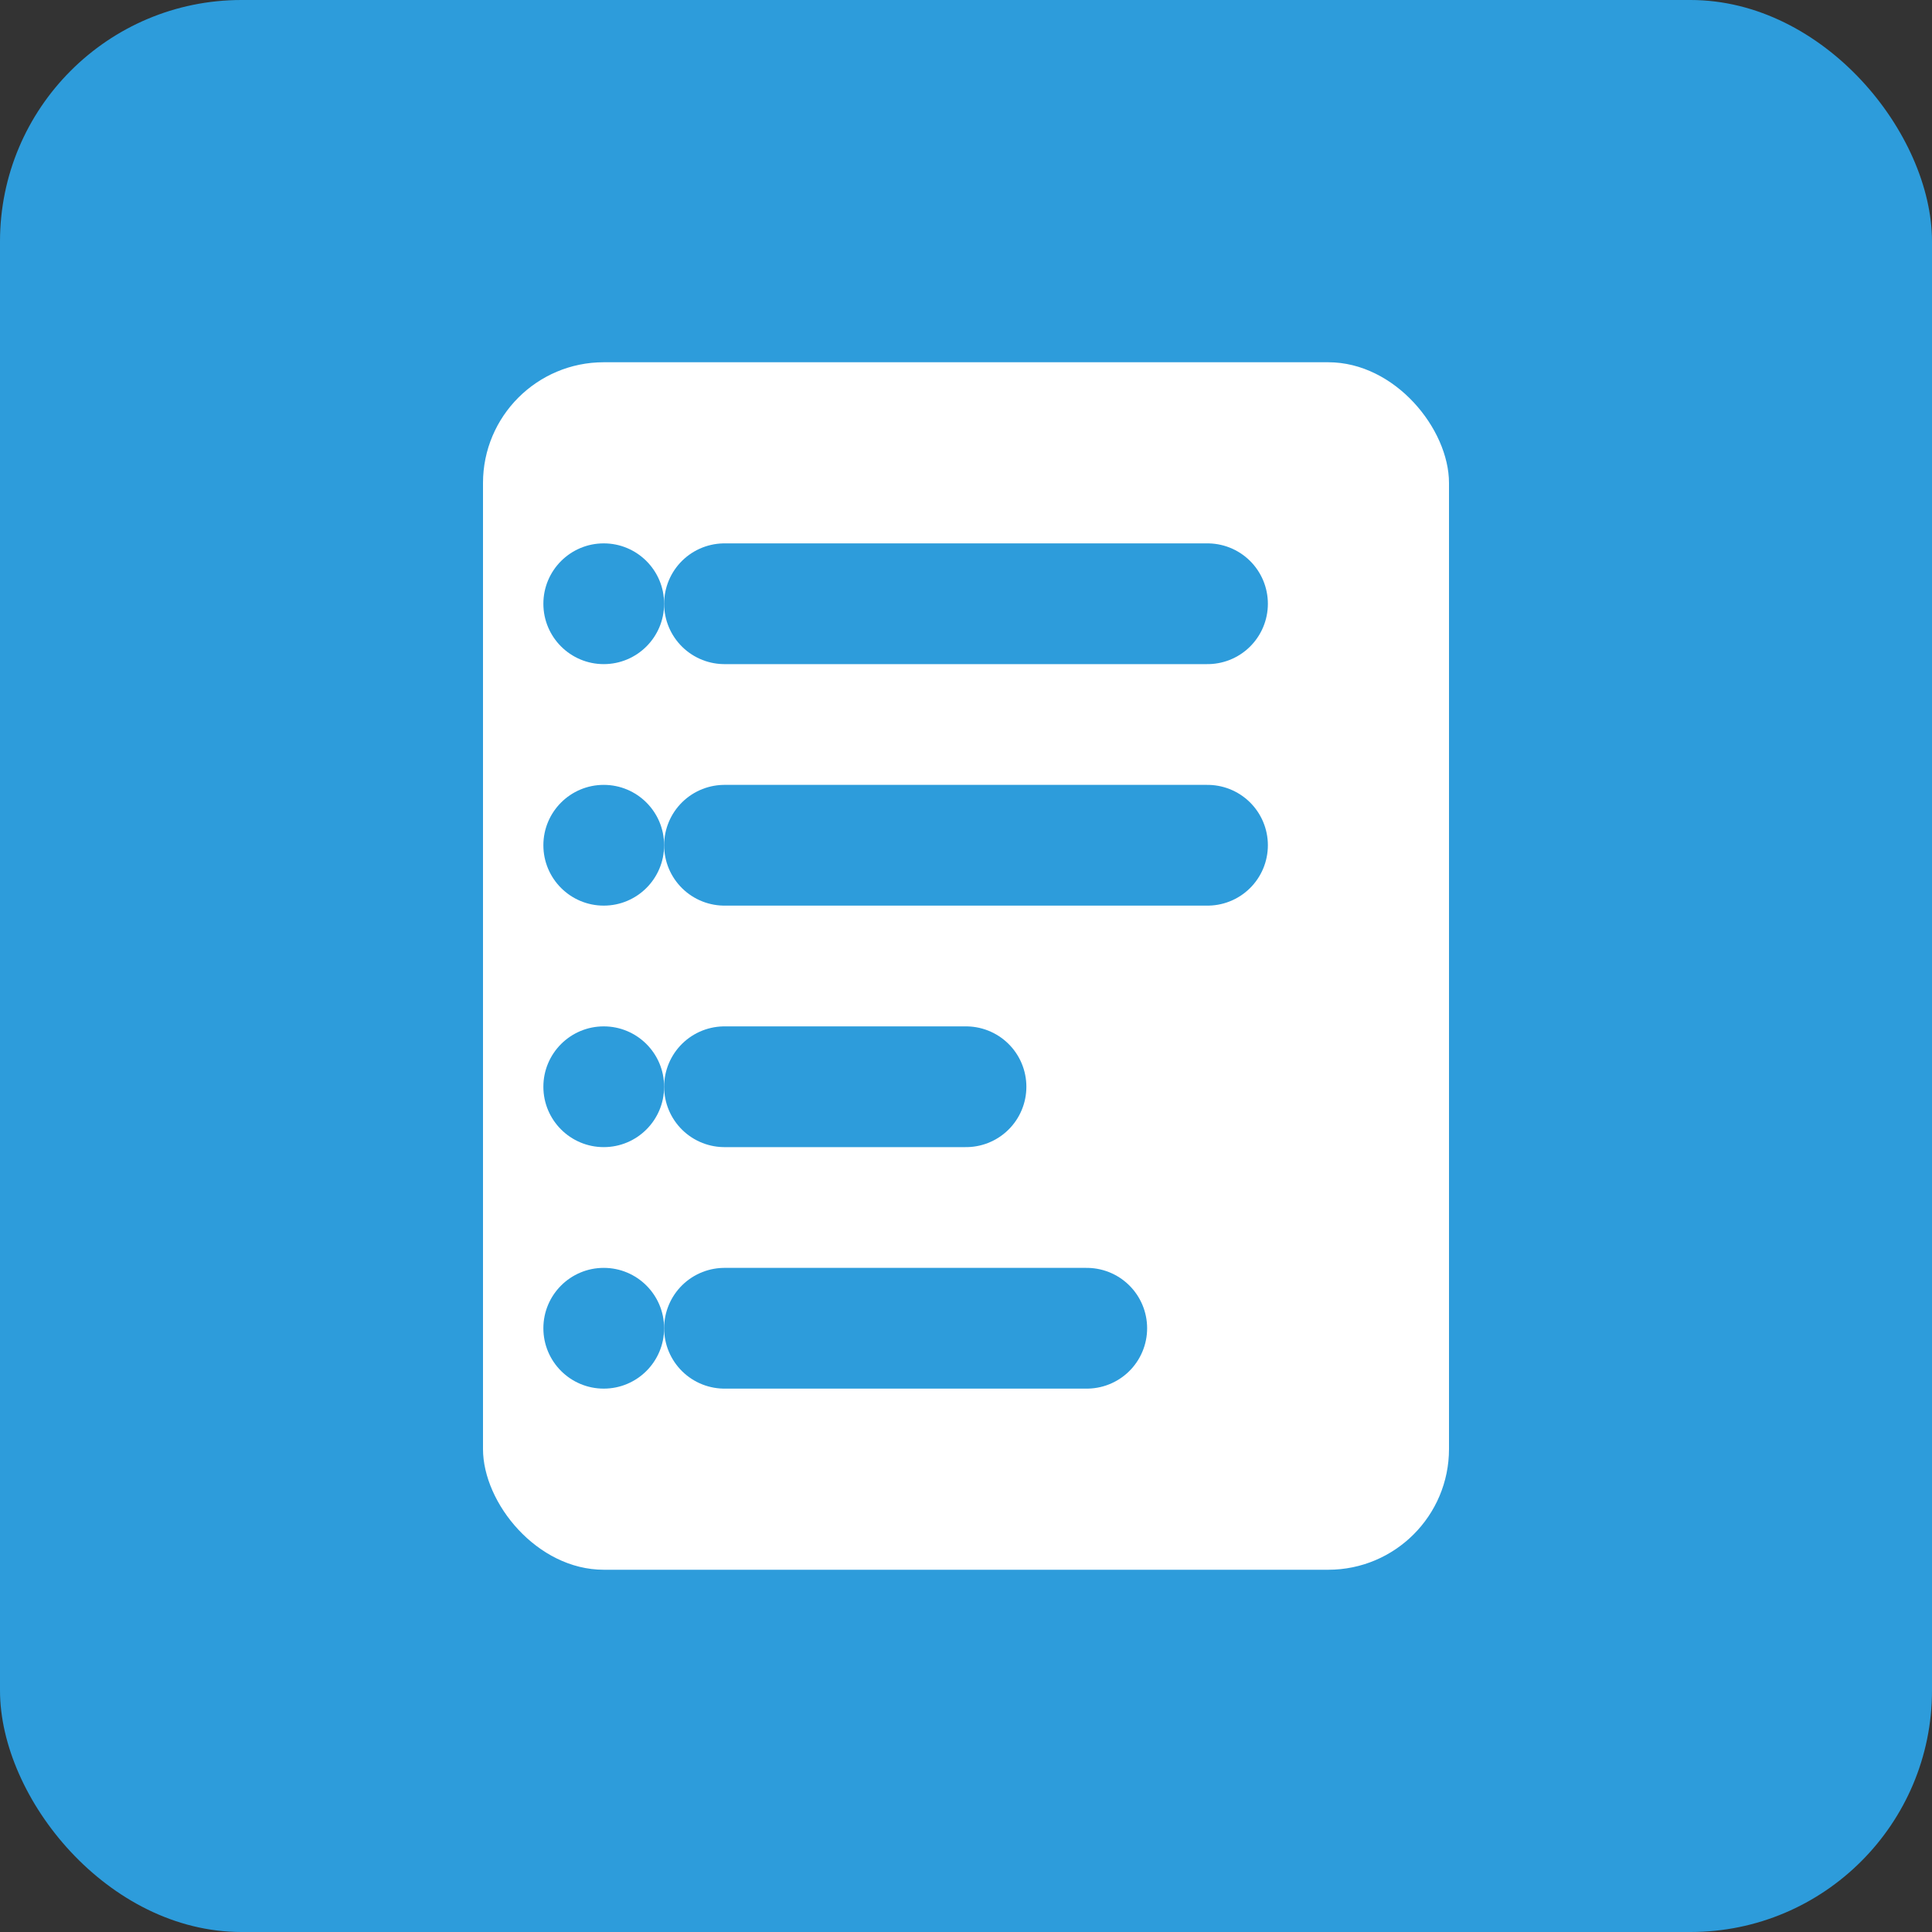
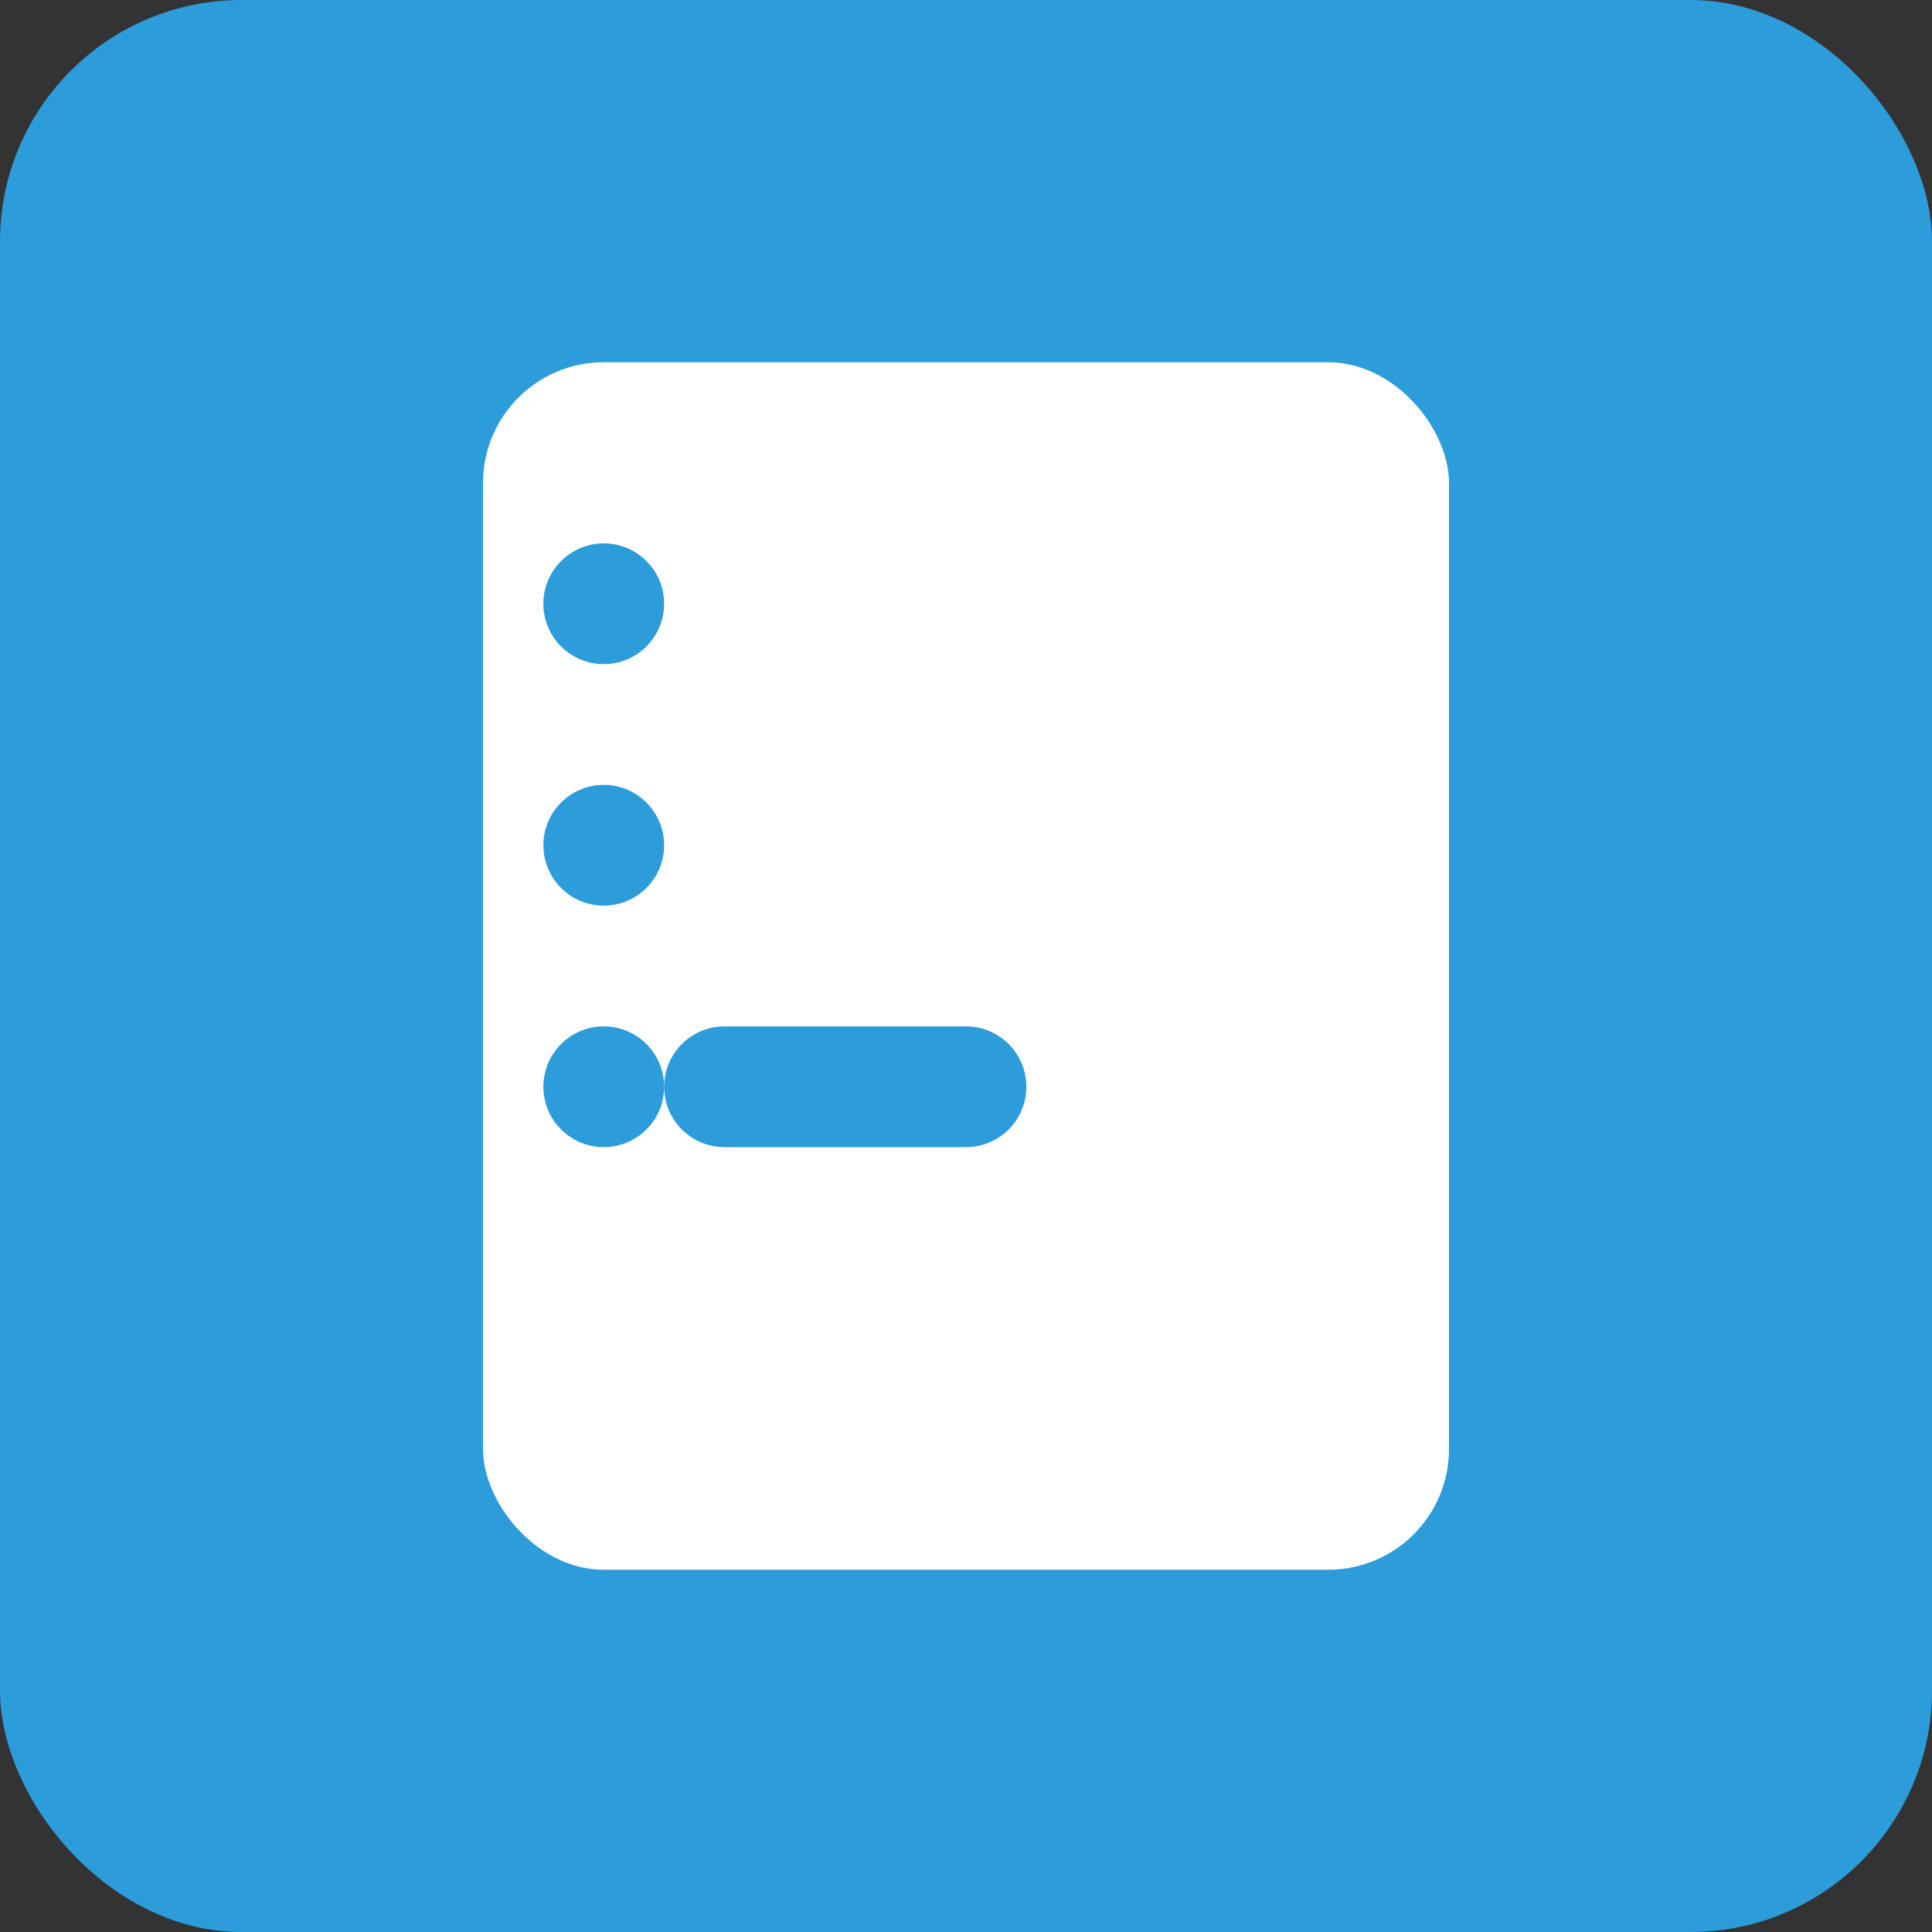
<svg xmlns="http://www.w3.org/2000/svg" width="32" height="32" viewBox="0 0 32 32" fill="none">
  <rect x="0" y="0" width="32" height="32" fill="#333333" stroke="none" />
  <rect width="32" height="32" rx="4" fill="#2D9CDB" />
  <rect x="8" y="6" width="16" height="20" rx="2" fill="white" />
-   <path d="M12 10H20" stroke="#2D9CDB" stroke-width="2" stroke-linecap="round" />
-   <path d="M12 14H20" stroke="#2D9CDB" stroke-width="2" stroke-linecap="round" />
  <path d="M12 18H16" stroke="#2D9CDB" stroke-width="2" stroke-linecap="round" />
-   <path d="M12 22H18" stroke="#2D9CDB" stroke-width="2" stroke-linecap="round" />
  <circle cx="10" cy="10" r="1" fill="#2D9CDB" />
  <circle cx="10" cy="14" r="1" fill="#2D9CDB" />
  <circle cx="10" cy="18" r="1" fill="#2D9CDB" />
-   <circle cx="10" cy="22" r="1" fill="#2D9CDB" />
</svg>